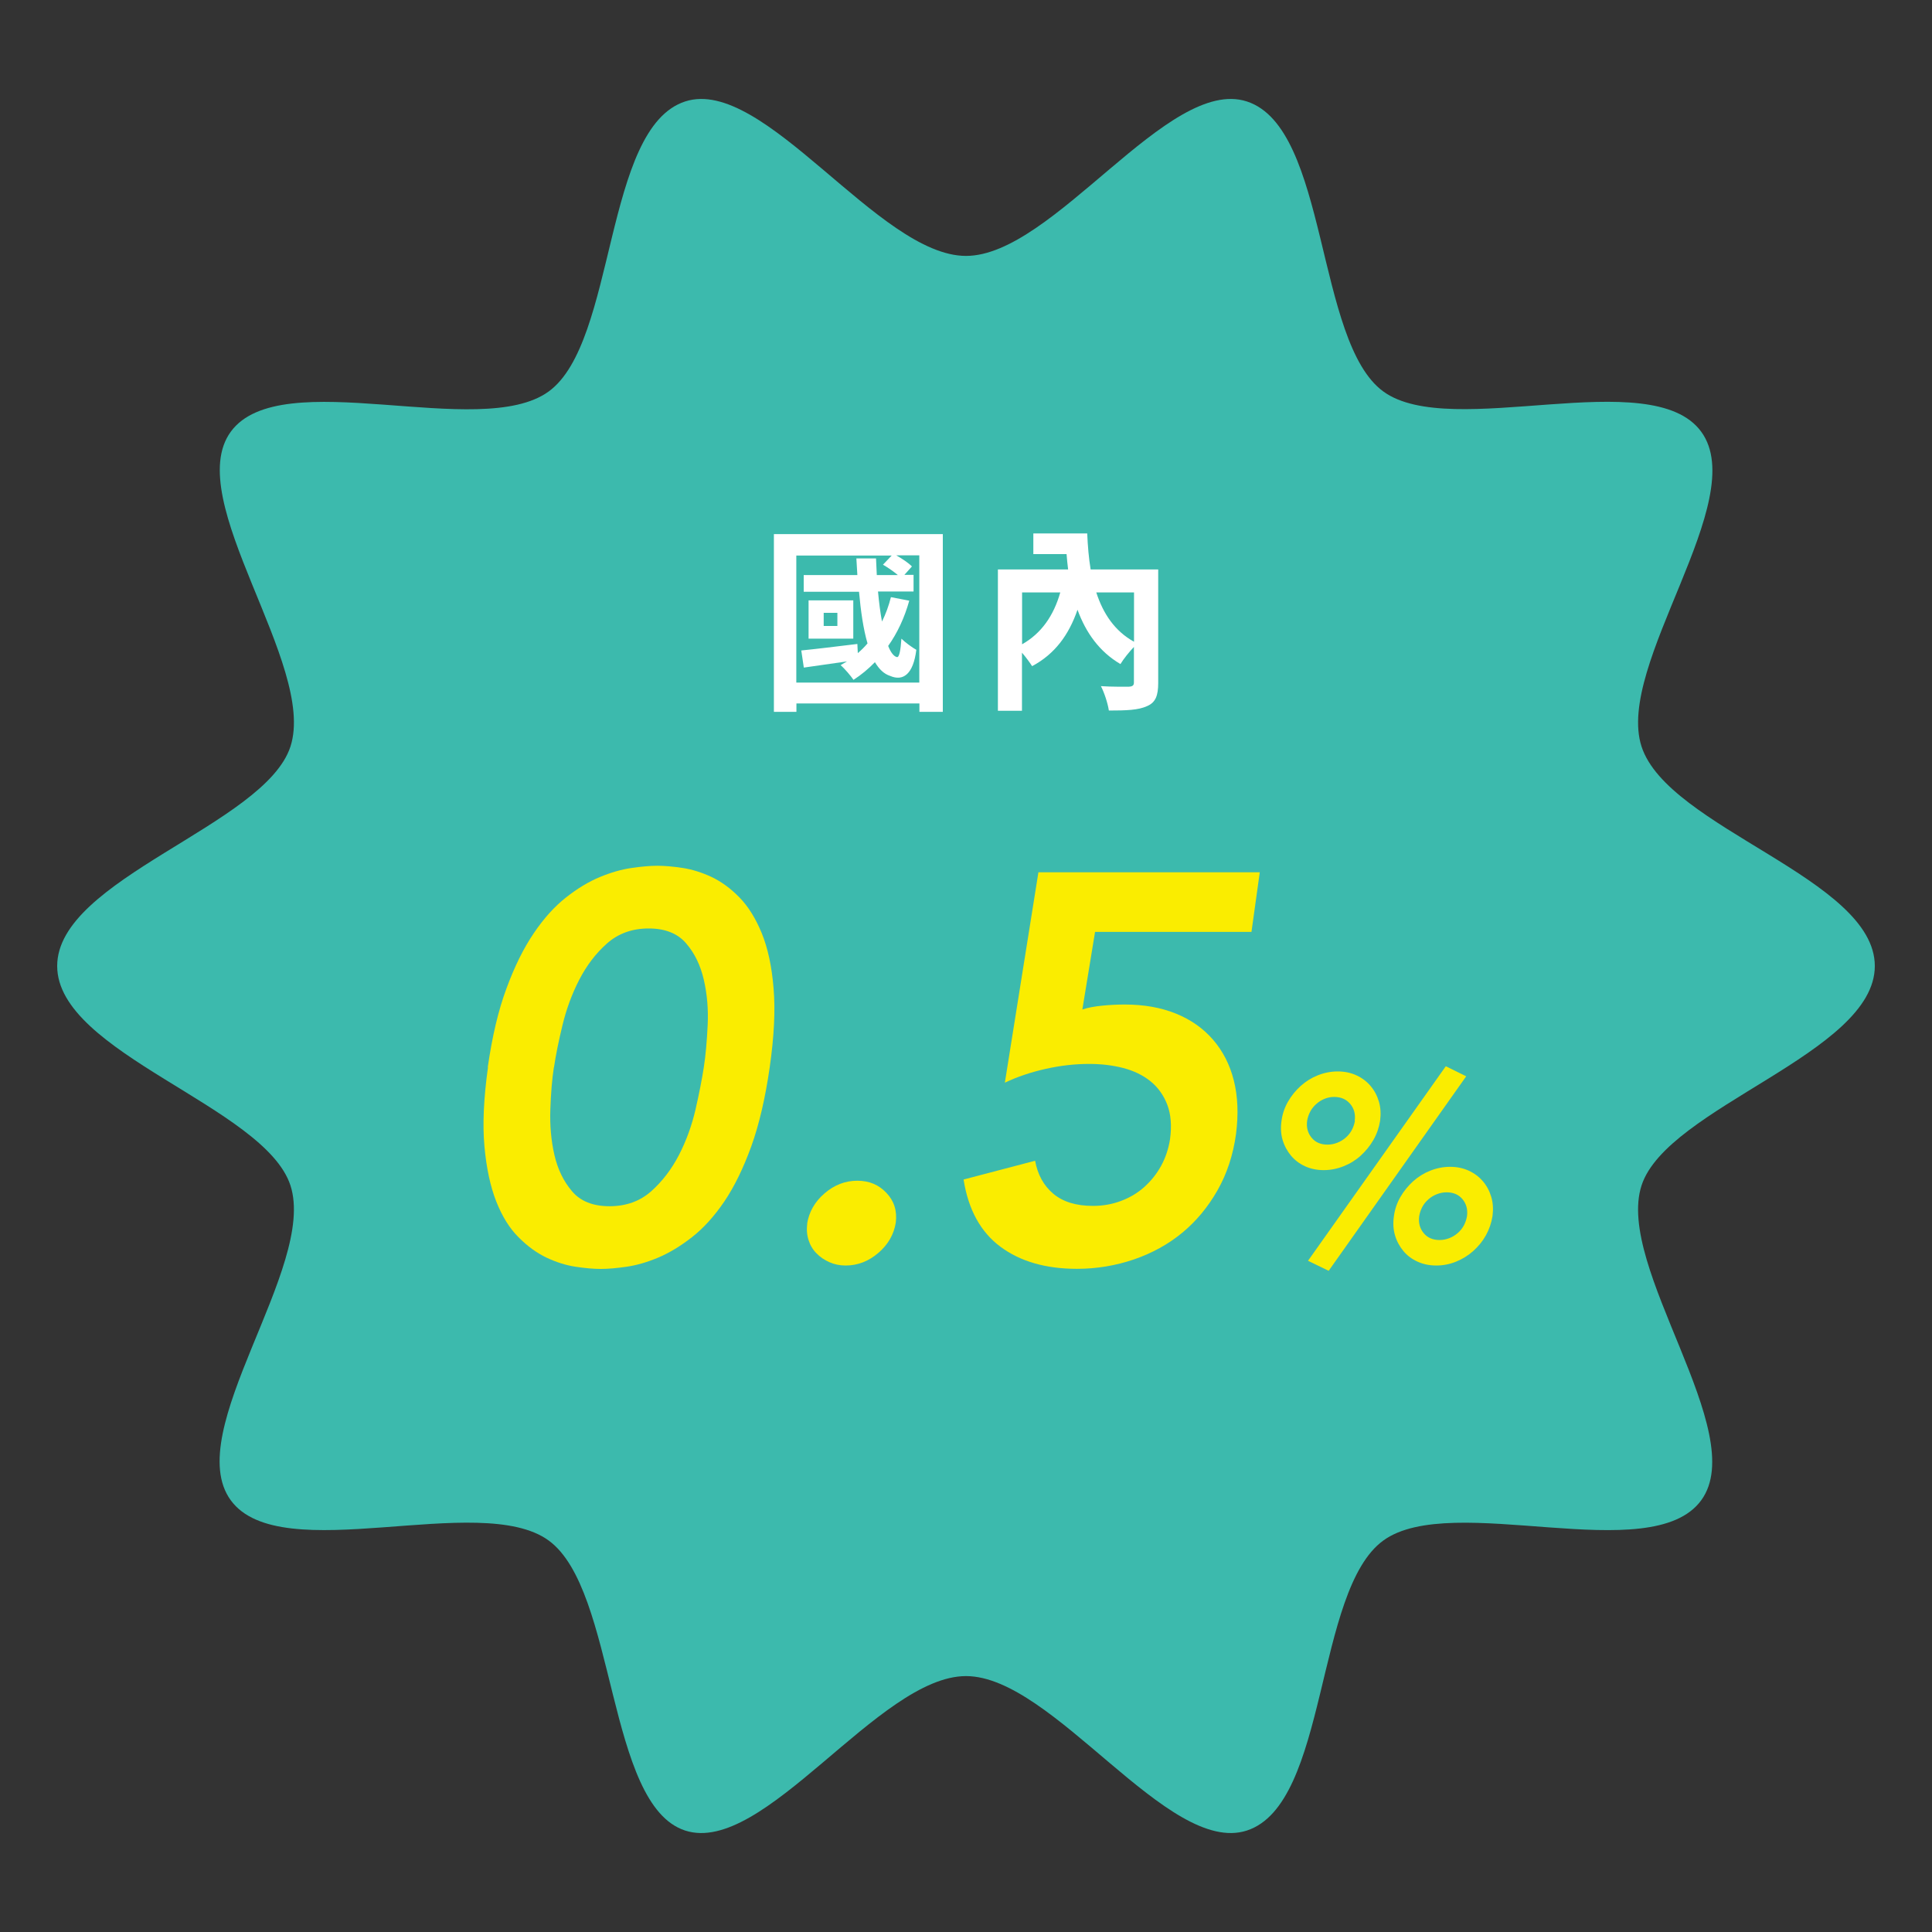
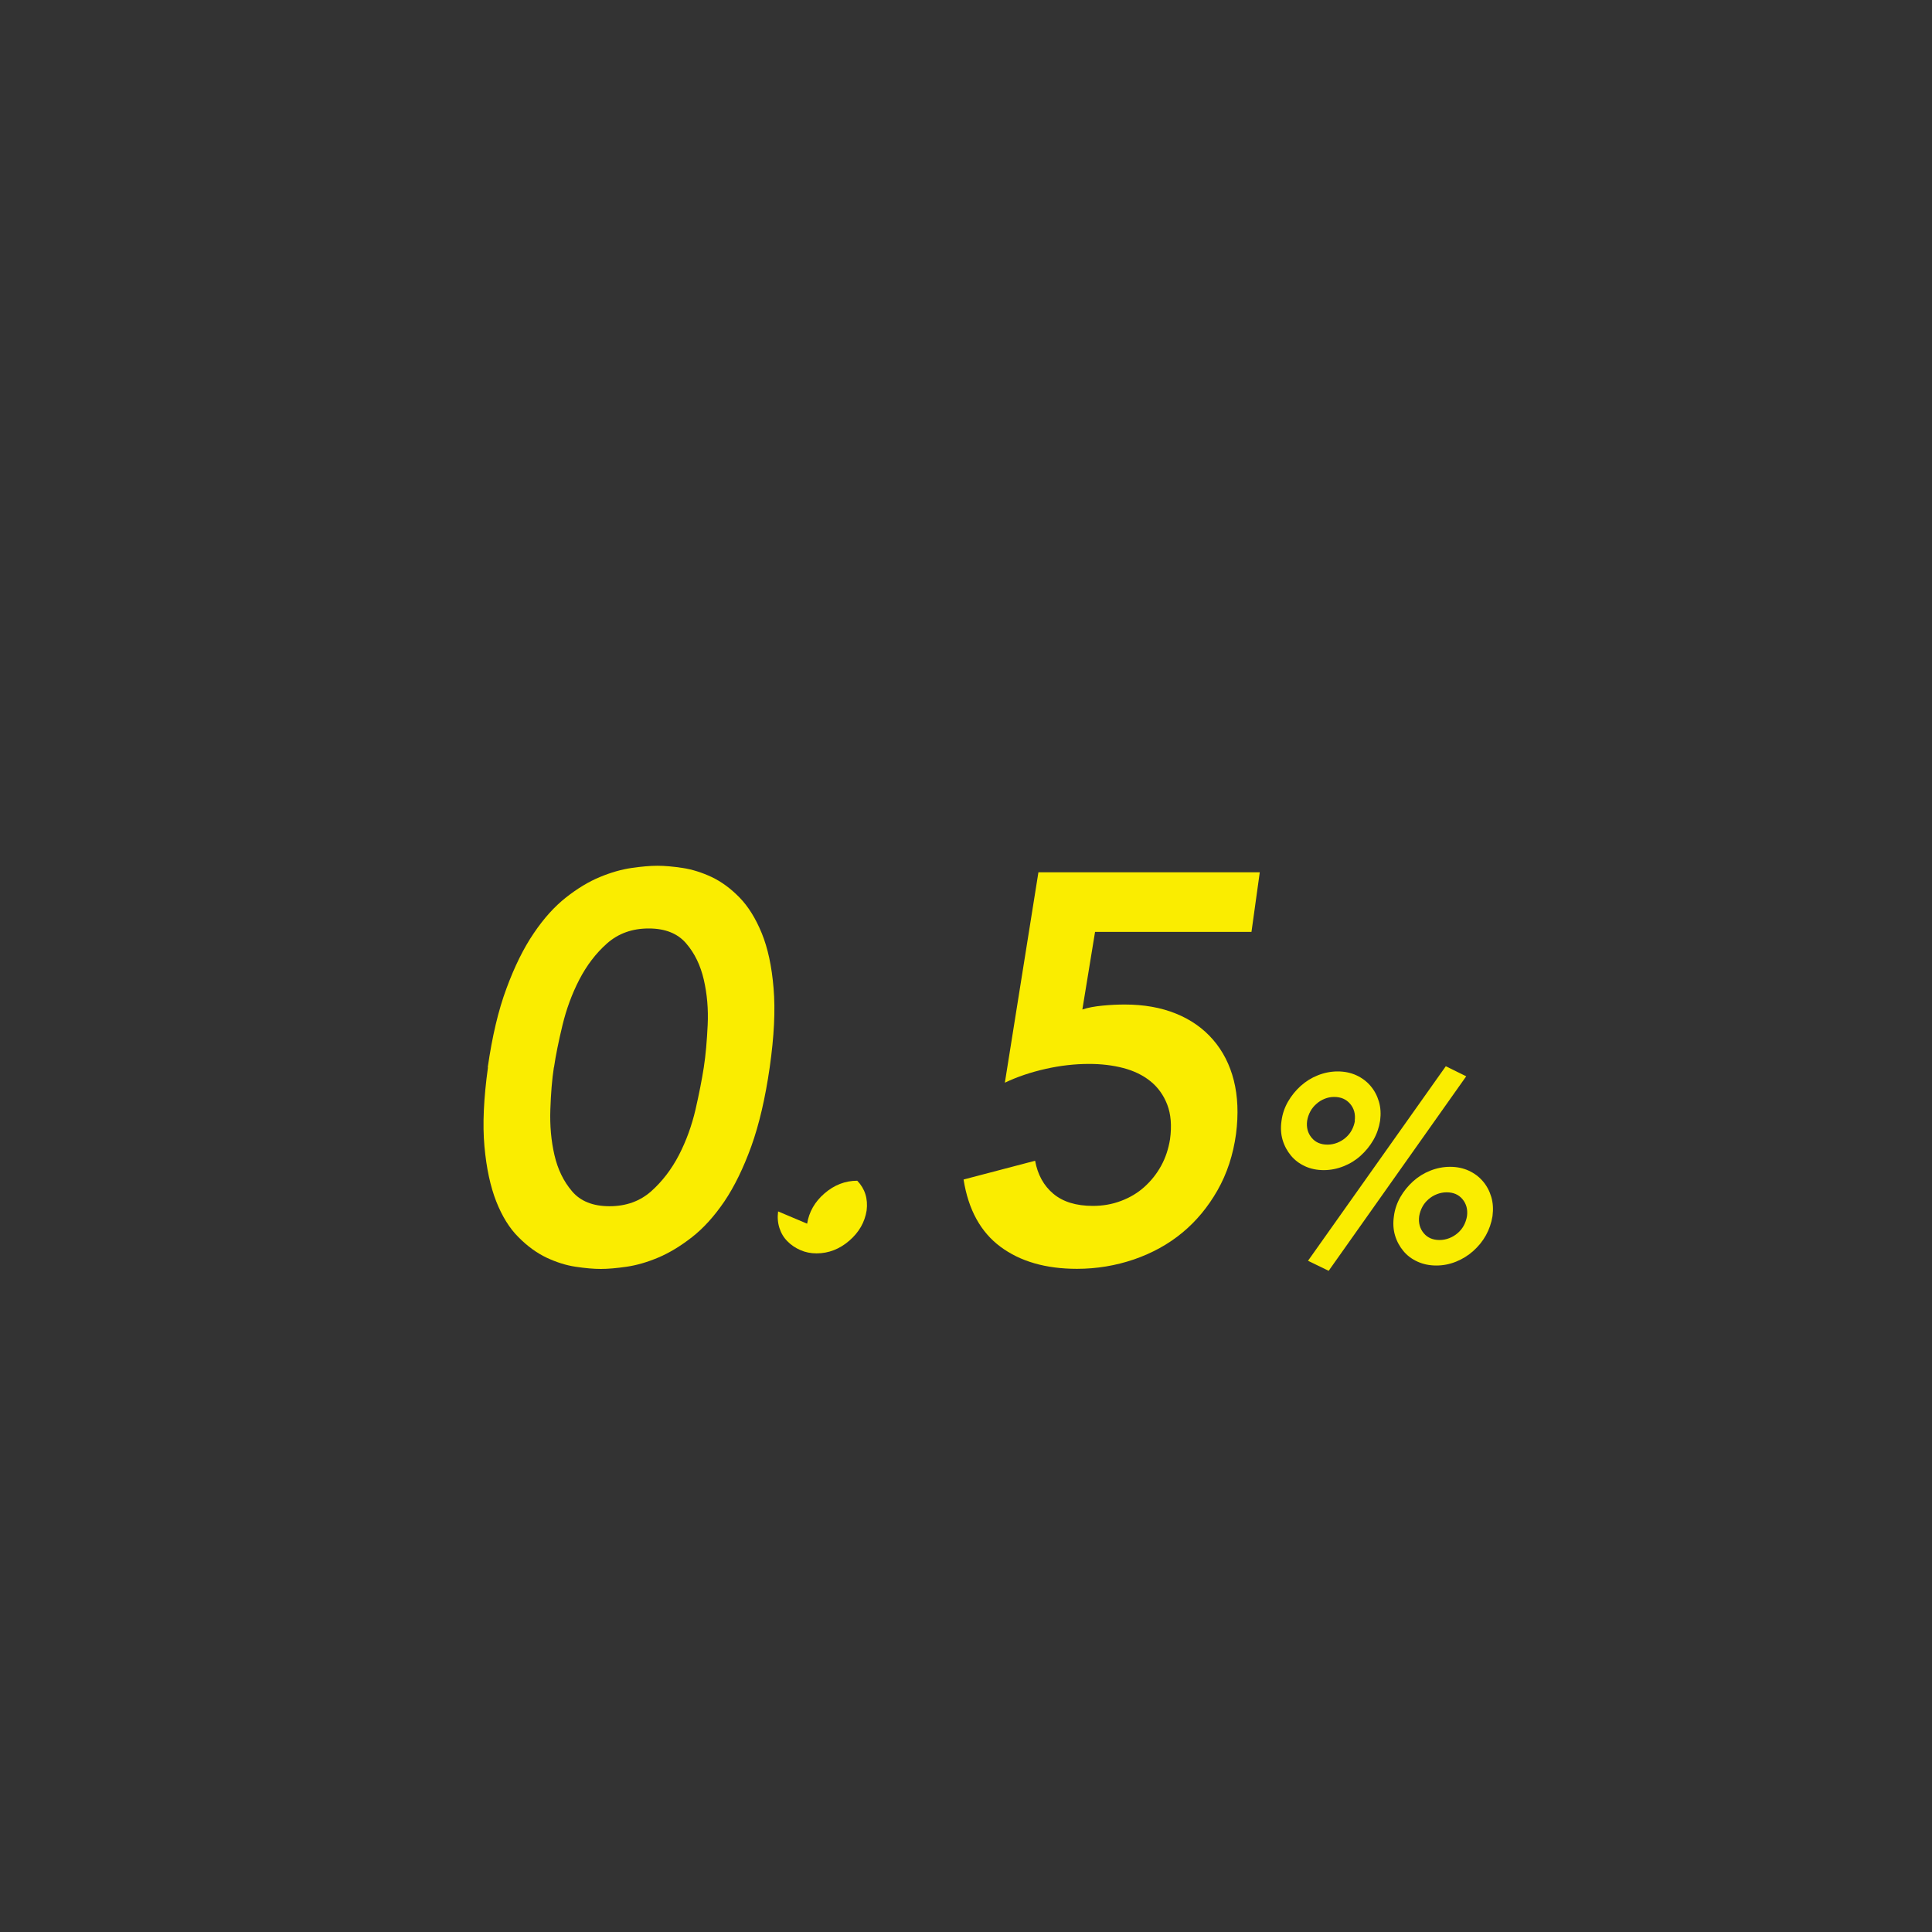
<svg xmlns="http://www.w3.org/2000/svg" id="_圖層_1" data-name=" 圖層 1" viewBox="0 0 175 175">
  <rect x="0" y="0" width="175" height="175" fill="#333333" stroke="none" />
  <defs>
    <style>
      .cls-1 {
        fill: #3cbaad;
      }

      .cls-2 {
        fill: #fff;
      }

      .cls-3 {
        fill: #faed00;
      }
    </style>
  </defs>
-   <path class="cls-1" d="M169.82,87.5c0,7.91-18.81,12.75-21.13,19.88-2.4,7.4,9.89,22.35,5.41,28.51-4.53,6.22-22.58-.87-28.8,3.65s-4.96,23.86-12.36,26.27c-7.14,2.32-17.53-13.99-25.44-13.99s-18.31,16.31-25.44,13.99-6.2-21.78-12.36-26.27c-6.22-4.53-24.27,2.57-28.8-3.65s7.81-21.11,5.41-28.51c-2.32-7.14-21.13-11.97-21.13-19.88s18.81-12.75,21.13-19.88c2.4-7.4-9.89-22.35-5.41-28.51,4.53-6.22,22.58.87,28.8-3.65,6.16-4.48,4.96-23.86,12.36-26.27,7.14-2.32,17.53,13.99,25.44,13.99s18.31-16.31,25.44-13.99c7.4,2.4,6.2,21.78,12.36,26.27,6.16,4.49,24.27-2.57,28.8,3.65s-7.81,21.11-5.41,28.51,21.13,11.97,21.13,19.88Z" />
  <g>
-     <path class="cls-2" d="M85.4,48.38v16.1h-2.12v-.76h-11.14v.76h-2.04v-16.1s15.3,0,15.3,0ZM83.27,61.81v-11.51h-2.09c.54.31,1.13.7,1.42,1.01l-.68.76h.83v1.51h-3.22c.09.99.21,1.91.36,2.72.34-.68.61-1.42.81-2.21l1.66.32c-.43,1.55-1.08,2.93-1.91,4.1.23.58.5.94.79,1.01.22.05.34-.65.41-1.67.34.34.99.81,1.35,1.01-.27,2.2-1.19,2.88-2.38,2.36-.56-.18-.99-.61-1.37-1.24-.59.61-1.24,1.15-1.94,1.6-.23-.34-.81-1.03-1.17-1.33.2-.11.4-.23.58-.34-1.4.2-2.75.4-3.91.56l-.23-1.55c1.31-.13,3.19-.36,5.08-.59l.04.83c.32-.27.61-.56.88-.88-.38-1.3-.61-2.92-.77-4.68h-5.01v-1.51h4.86c-.04-.5-.05-1.01-.09-1.51h1.78c.02.5.04,1.01.07,1.51h1.91c-.38-.32-.9-.68-1.35-.94l.79-.83h-8.64v11.51h11.14v-.02ZM77.29,57.85h-4.05v-3.47h4.05v3.47ZM75.85,55.51h-1.24v1.19h1.24v-1.19Z" />
-     <path class="cls-2" d="M104.91,61.85c0,1.15-.23,1.78-1.01,2.11-.78.36-1.86.4-3.46.4-.09-.63-.41-1.62-.72-2.21,1.01.07,2.21.05,2.54.05.32-.02.45-.11.45-.38v-3.22c-.43.45-.95,1.1-1.22,1.55-1.91-1.12-3.13-2.84-3.89-4.92-.79,2.3-2.07,4.02-4.11,5.11-.2-.31-.56-.81-.92-1.22v5.26h-2.18v-12.8h6.36c-.05-.45-.11-.92-.14-1.39h-3.01v-1.87h4.88c.05,1.15.14,2.23.31,3.26h6.12v10.28h0ZM92.58,58.36c1.75-.99,2.86-2.59,3.46-4.7h-3.46v4.7ZM99.3,53.66c.63,1.95,1.69,3.51,3.42,4.47v-4.47h-3.42Z" />
-   </g>
+     </g>
  <g>
    <path class="cls-3" d="M44.18,96.68c.4-2.79.96-5.18,1.7-7.16.73-1.98,1.55-3.64,2.47-4.99.91-1.35,1.89-2.43,2.92-3.24,1.03-.81,2.05-1.43,3.07-1.85,1.01-.42,1.97-.69,2.87-.82.9-.13,1.68-.2,2.34-.2s1.43.07,2.29.2c.86.13,1.74.41,2.62.82.88.42,1.72,1.03,2.52,1.85.8.82,1.47,1.9,2.02,3.24.55,1.35.91,3.01,1.07,4.99.17,1.98.05,4.36-.35,7.16-.4,2.79-.96,5.18-1.67,7.16-.72,1.98-1.53,3.64-2.44,4.99-.92,1.35-1.9,2.43-2.94,3.24-1.05.82-2.07,1.43-3.07,1.85s-1.95.69-2.84.82c-.9.13-1.68.2-2.34.2s-1.43-.07-2.29-.2c-.87-.13-1.74-.41-2.62-.82-.88-.42-1.73-1.03-2.54-1.85-.82-.81-1.49-1.9-2.02-3.24-.53-1.35-.89-3.01-1.07-4.99-.18-1.98-.07-4.36.32-7.16ZM50.17,96.68c-.17,1.1-.27,2.37-.32,3.82-.05,1.45.07,2.82.37,4.12s.83,2.39,1.6,3.29c.76.9,1.9,1.35,3.39,1.35s2.75-.45,3.77-1.35c1.01-.9,1.85-2,2.52-3.29.67-1.3,1.16-2.67,1.5-4.12.33-1.45.58-2.72.75-3.82.17-1.1.28-2.37.35-3.82.07-1.45-.05-2.82-.35-4.12-.3-1.3-.83-2.4-1.6-3.29-.77-.9-1.9-1.35-3.39-1.35s-2.75.45-3.77,1.35c-1.02.9-1.85,2-2.52,3.29-.67,1.3-1.17,2.67-1.52,4.12s-.61,2.72-.77,3.82Z" />
-     <path class="cls-3" d="M73.11,110.84c.17-1.06.69-1.98,1.57-2.74.88-.76,1.87-1.15,2.97-1.15s1.95.37,2.64,1.1c.7.73.98,1.63.85,2.69-.17,1.07-.69,1.98-1.57,2.74-.88.76-1.87,1.15-2.97,1.15-.53,0-1.02-.1-1.47-.3-.45-.2-.84-.46-1.17-.8-.33-.33-.57-.73-.72-1.2-.15-.47-.19-.96-.12-1.5Z" />
+     <path class="cls-3" d="M73.11,110.84c.17-1.06.69-1.98,1.57-2.74.88-.76,1.87-1.15,2.97-1.15c.7.73.98,1.63.85,2.69-.17,1.07-.69,1.98-1.57,2.74-.88.76-1.87,1.15-2.97,1.15-.53,0-1.02-.1-1.47-.3-.45-.2-.84-.46-1.17-.8-.33-.33-.57-.73-.72-1.2-.15-.47-.19-.96-.12-1.5Z" />
    <path class="cls-3" d="M113.36,84.41h-14.17l-1.15,7.03c.5-.17,1.11-.28,1.82-.35s1.39-.1,2.02-.1c1.73,0,3.27.27,4.63.82,1.36.55,2.48,1.34,3.37,2.37.89,1.03,1.52,2.26,1.88,3.69.36,1.43.43,3.04.2,4.84-.26,1.9-.82,3.6-1.68,5.11-.86,1.51-1.92,2.79-3.19,3.84-1.27,1.05-2.73,1.85-4.38,2.42-1.65.56-3.37.85-5.16.85-2.83,0-5.14-.67-6.93-2-1.79-1.33-2.91-3.36-3.34-6.09l6.48-1.7c.23,1.26.78,2.26,1.65,2.99.87.73,2.06,1.1,3.59,1.1.9,0,1.75-.15,2.54-.45.8-.3,1.51-.72,2.12-1.27s1.12-1.19,1.52-1.92c.4-.73.66-1.53.8-2.39.17-1.23.08-2.28-.25-3.14-.33-.86-.84-1.57-1.52-2.12s-1.51-.95-2.47-1.2c-.96-.25-2-.37-3.09-.37-1.3,0-2.61.15-3.94.45-1.33.3-2.56.71-3.69,1.25l3.04-19.06h20.05l-.75,5.39Z" />
    <path class="cls-3" d="M116.08,101.52c.08-.62.28-1.2.59-1.74.31-.54.7-1.01,1.15-1.42.46-.41.97-.73,1.55-.96.58-.23,1.18-.35,1.8-.35s1.19.12,1.69.35c.5.23.93.55,1.28.96.35.41.6.88.76,1.42s.19,1.12.11,1.74c-.1.62-.3,1.2-.61,1.74-.31.54-.7,1.01-1.15,1.42s-.97.73-1.55.96c-.58.23-1.18.35-1.8.35s-1.19-.12-1.69-.35c-.5-.23-.93-.55-1.27-.96-.34-.41-.6-.88-.76-1.42-.16-.54-.19-1.12-.1-1.74ZM122.71,101.52c.08-.61-.06-1.12-.42-1.54-.36-.42-.84-.62-1.45-.62-.3,0-.59.06-.86.17-.27.11-.52.26-.74.46-.22.19-.41.42-.55.68-.14.26-.24.55-.29.85-.08.61.06,1.12.41,1.54.35.42.83.62,1.44.62.3,0,.6-.06.88-.17.28-.11.53-.26.76-.46.22-.19.41-.42.55-.68.14-.26.24-.55.29-.85ZM130.96,96.58l1.85.91-12.46,17.62-1.87-.91,12.48-17.62ZM126.26,110.16c.08-.62.28-1.2.59-1.74.31-.54.7-1.01,1.15-1.42.46-.41.97-.73,1.55-.96.58-.23,1.18-.35,1.8-.35s1.19.12,1.69.35c.5.23.93.55,1.28.96s.6.88.76,1.42.19,1.12.11,1.74c-.1.62-.3,1.2-.6,1.74-.3.54-.69,1.01-1.15,1.42-.46.41-.98.73-1.55.96-.57.23-1.16.35-1.79.35s-1.19-.12-1.7-.35c-.51-.23-.94-.55-1.28-.96-.34-.41-.6-.88-.76-1.42s-.19-1.12-.1-1.74ZM132.88,110.16c.08-.61-.06-1.12-.41-1.54-.35-.42-.83-.62-1.44-.62-.3,0-.6.06-.88.17-.28.11-.53.26-.76.46s-.41.42-.55.68c-.14.26-.24.55-.29.85-.08.61.06,1.12.41,1.54.35.42.83.62,1.44.62.3,0,.6-.06.88-.17.28-.11.53-.26.76-.46.22-.19.41-.42.55-.68.14-.26.24-.55.29-.85Z" />
  </g>
</svg>